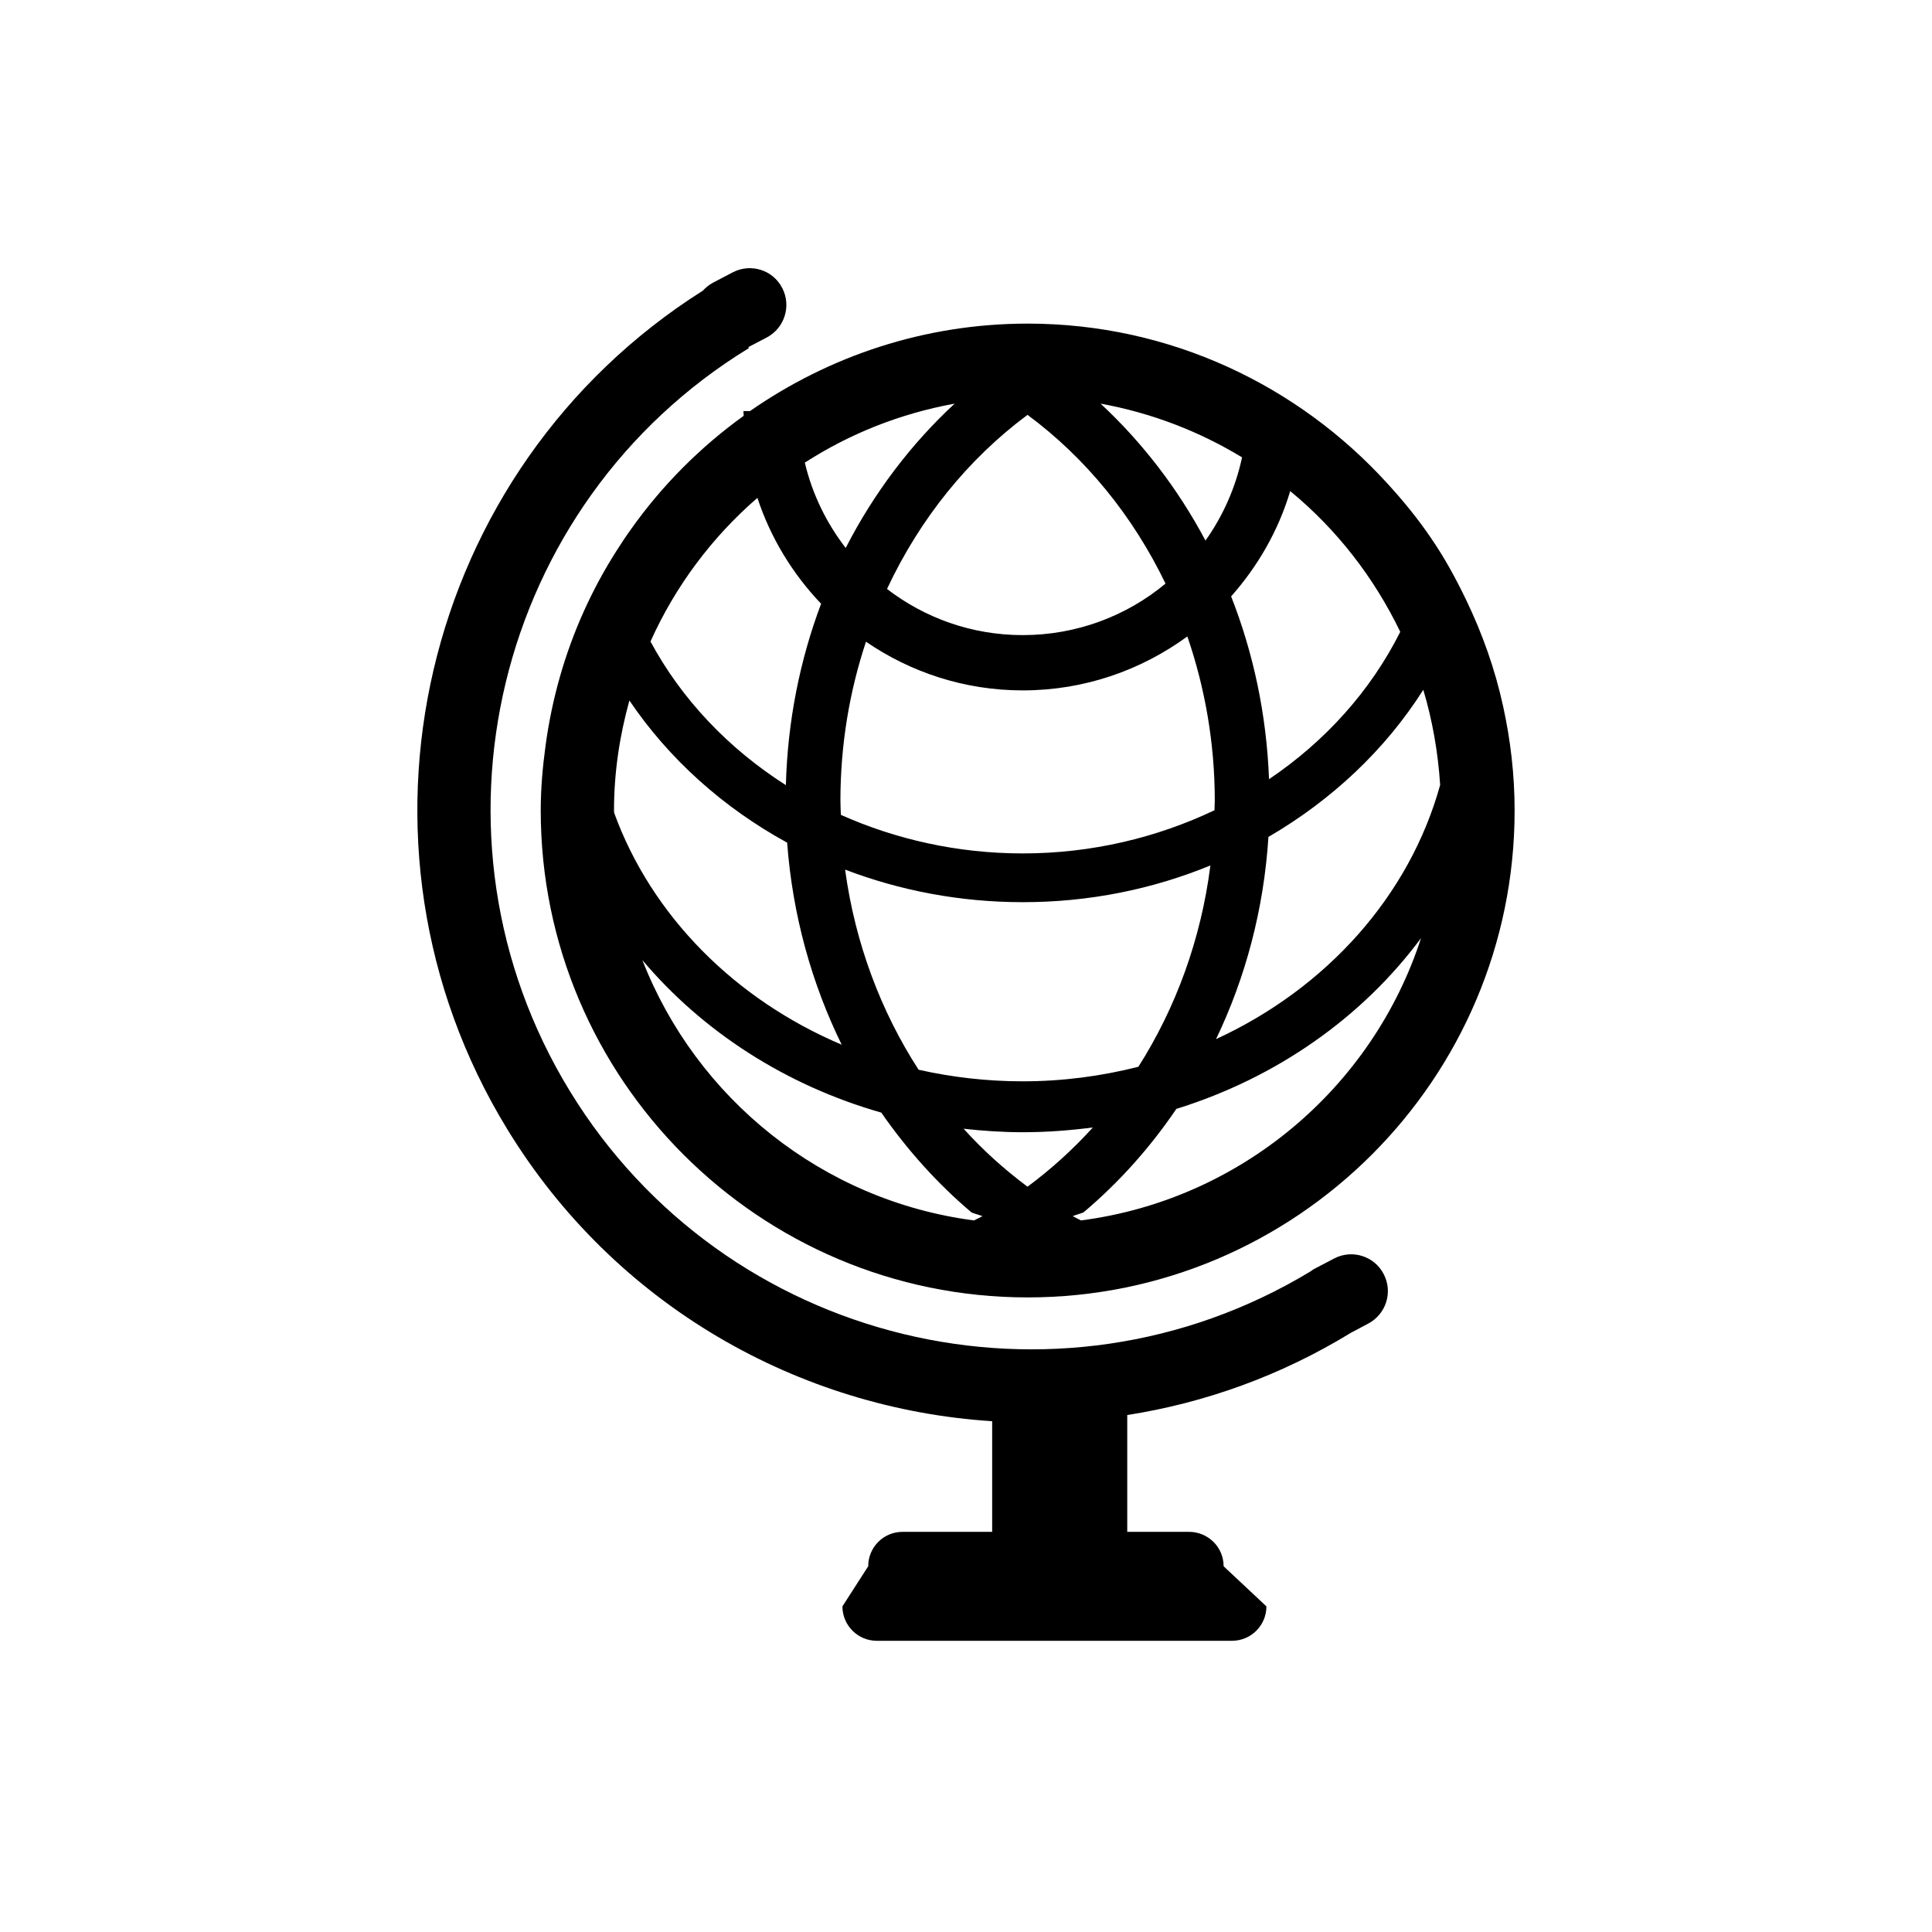
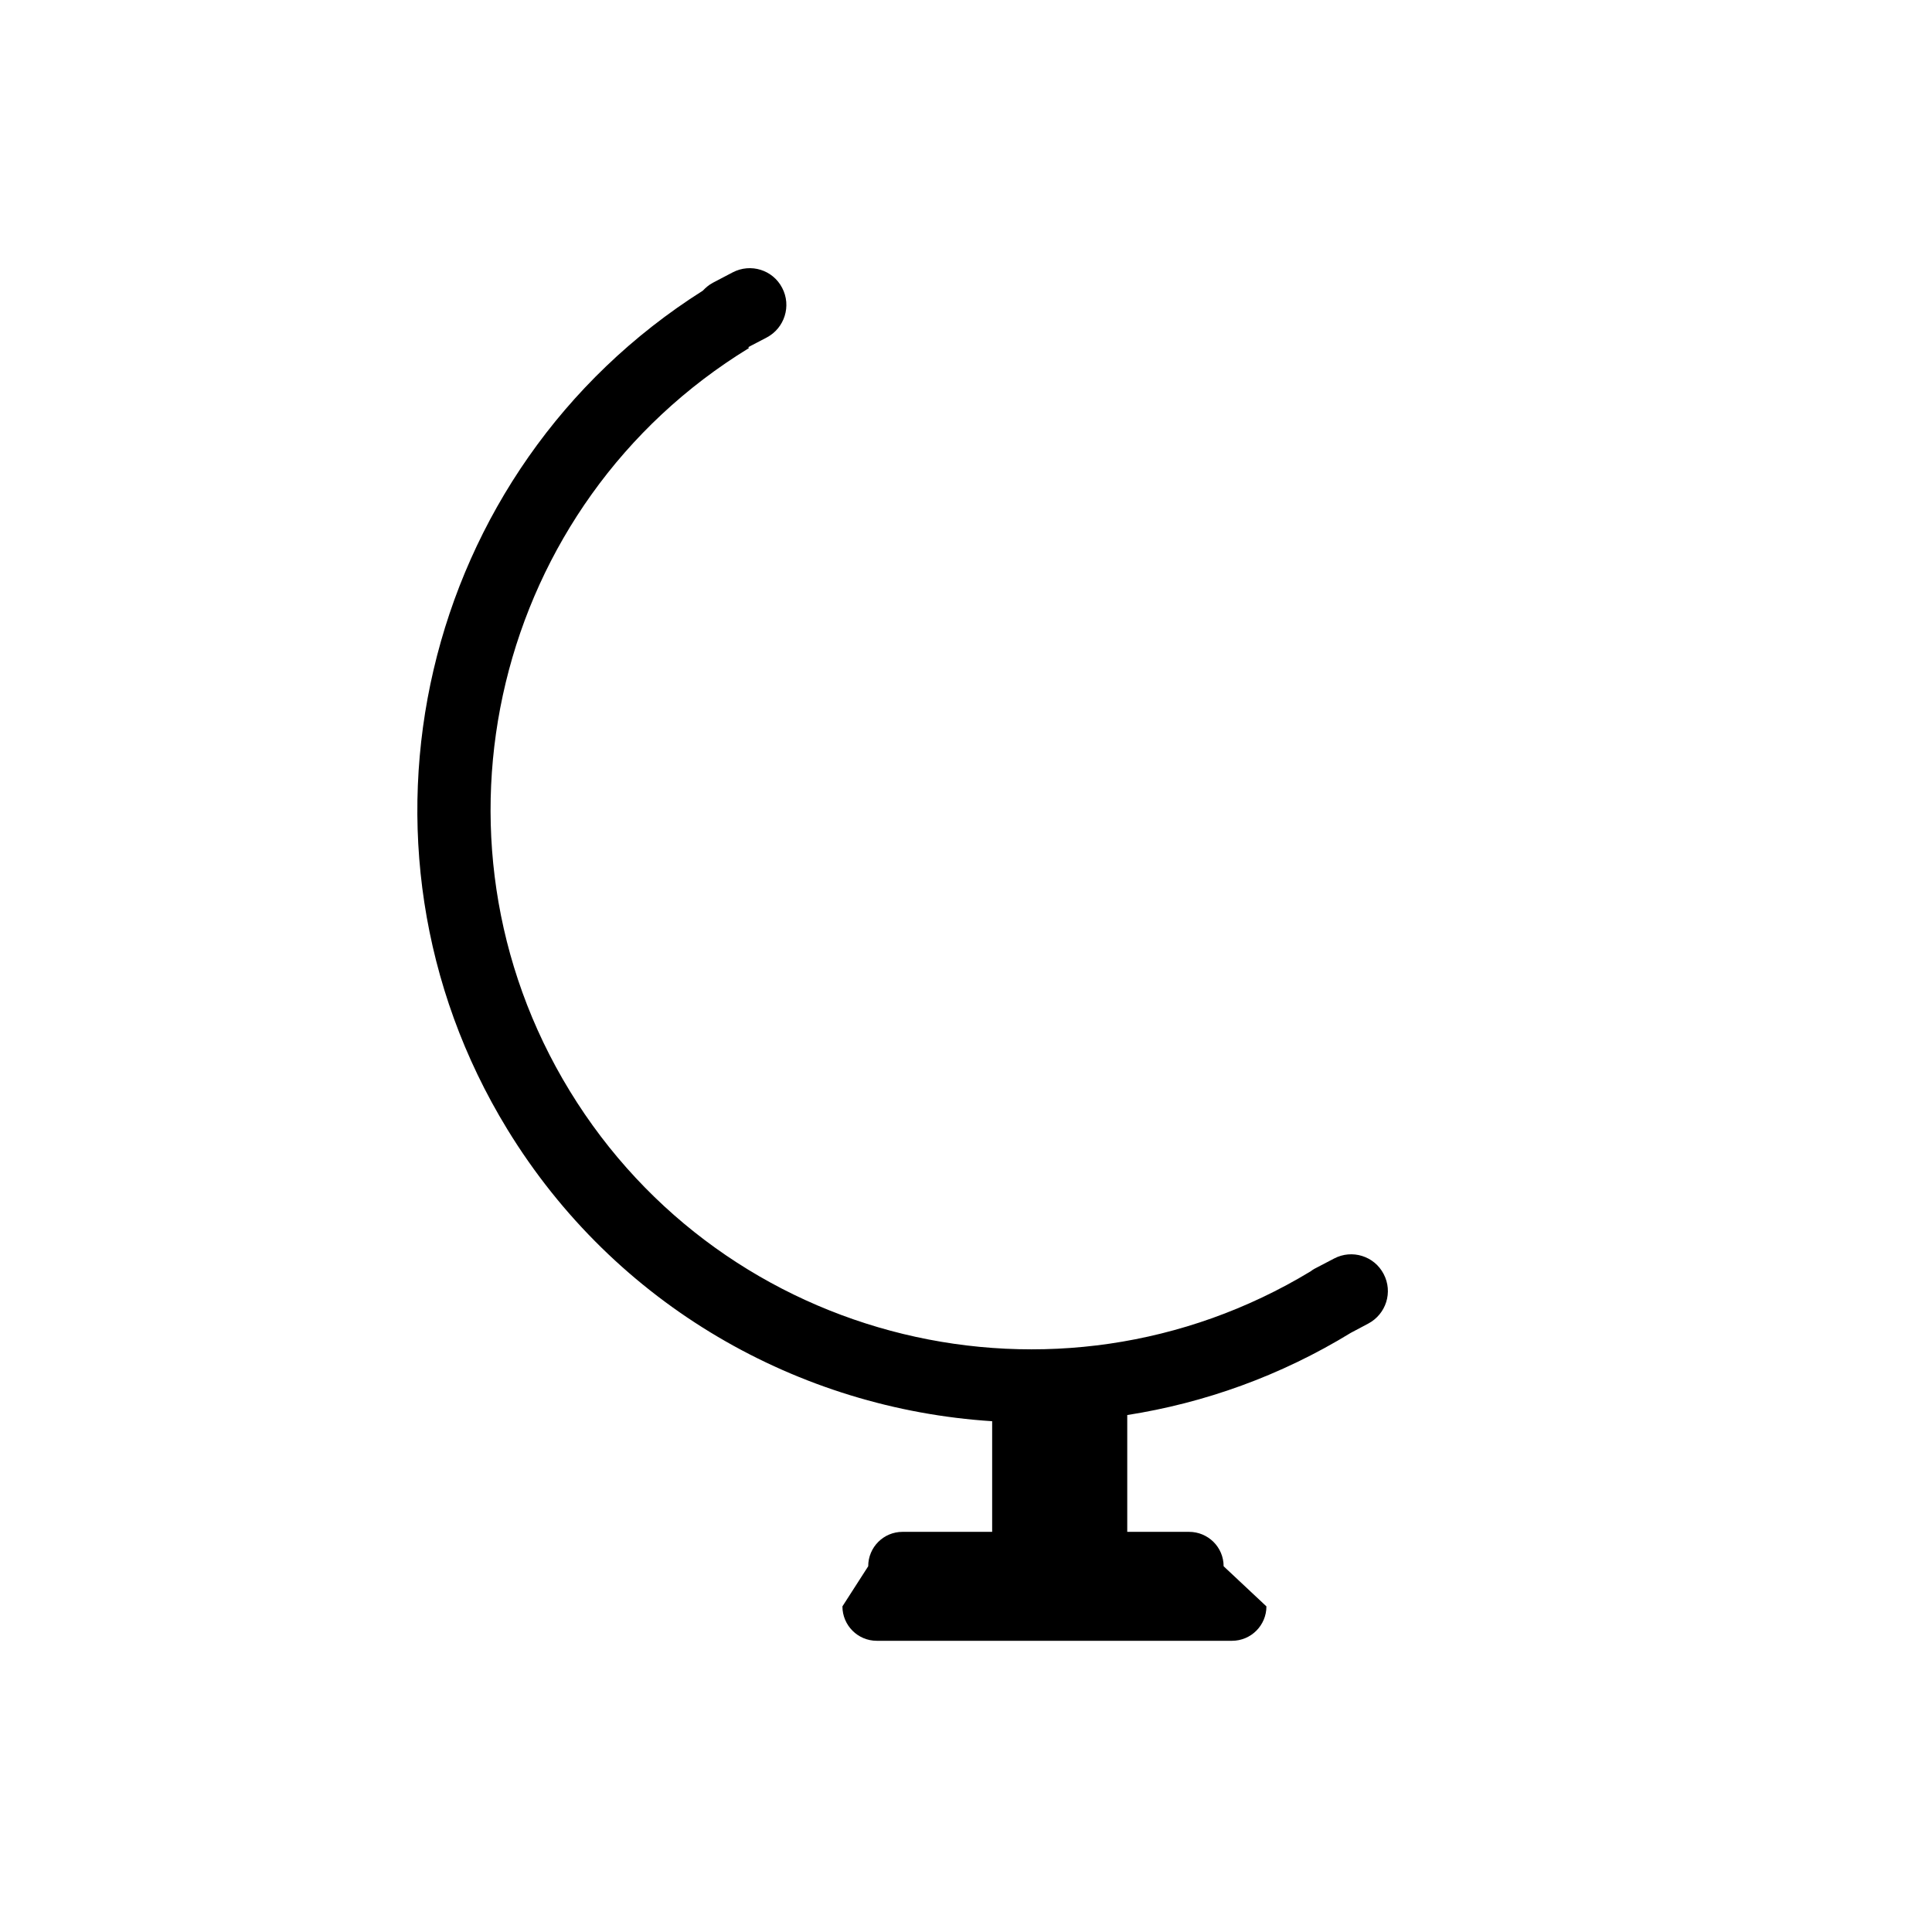
<svg xmlns="http://www.w3.org/2000/svg" version="1.1" id="Layer_1" x="0px" y="0px" width="26px" height="26px" viewBox="0 0 26 26" enable-background="new 0 0 26 26" xml:space="preserve">
  <g>
-     <path d="M10.005,5.531c0,0.022,0.002,0.043,0.003,0.065c-0.586,0.422-1.101,0.939-1.519,1.53C8.421,7.22,8.357,7.318,8.294,7.417   C8.128,7.677,7.981,7.95,7.854,8.233c-0.253,0.563-0.426,1.167-0.512,1.8c-0.039,0.286-0.065,0.577-0.065,0.874   c0,3.614,2.94,6.553,6.553,6.553s6.553-2.939,6.553-6.553c0-0.48-0.055-0.947-0.154-1.399c-0.109-0.501-0.279-0.978-0.496-1.43   c-0.139-0.289-0.291-0.569-0.471-0.831c-0.176-0.261-0.375-0.504-0.588-0.737c-1.199-1.32-2.924-2.155-4.844-2.155   c-1.389,0-2.675,0.438-3.737,1.177H10.005z M8.263,10.907c0-0.512,0.076-1.007,0.207-1.48C9,10.211,9.73,10.868,10.593,11.34   c0.073,0.978,0.331,1.896,0.734,2.719c-1.438-0.609-2.559-1.737-3.062-3.12C8.265,10.929,8.263,10.919,8.263,10.907z    M13.764,11.485c-0.878,0-1.708-0.189-2.448-0.519c-0.002-0.064-0.006-0.127-0.006-0.191c0-0.752,0.122-1.471,0.344-2.139   c0.602,0.412,1.327,0.655,2.11,0.655c0.828,0,1.592-0.271,2.215-0.726c0.236,0.688,0.369,1.432,0.369,2.21   c0,0.044-0.004,0.086-0.004,0.129C15.57,11.272,14.693,11.485,13.764,11.485z M16.289,11.647c-0.127,0.998-0.467,1.919-0.969,2.709   c-0.496,0.126-1.018,0.196-1.557,0.196c-0.482,0-0.952-0.055-1.401-0.156c-0.507-0.784-0.854-1.7-0.989-2.693   c0.737,0.281,1.543,0.438,2.39,0.438C14.662,12.142,15.518,11.964,16.289,11.647z M13.108,16.424   c-2.042-0.266-3.738-1.643-4.463-3.503c0.808,0.958,1.927,1.685,3.215,2.052c0.349,0.503,0.757,0.957,1.215,1.344   c0.048,0.019,0.098,0.031,0.147,0.05C13.185,16.386,13.146,16.404,13.108,16.424z M13.828,15.97c-0.309-0.23-0.598-0.489-0.86-0.78   c0.26,0.029,0.527,0.047,0.796,0.047c0.32,0,0.635-0.024,0.943-0.064C14.439,15.469,14.145,15.735,13.828,15.97z M14.547,16.424   c-0.037-0.02-0.076-0.038-0.111-0.058c0.047-0.019,0.098-0.031,0.145-0.05c0.475-0.4,0.895-0.87,1.25-1.393   c1.352-0.42,2.506-1.236,3.293-2.299C18.471,14.636,16.699,16.145,14.547,16.424z M19.381,10.563   c-0.414,1.497-1.533,2.738-3.016,3.421c0.396-0.825,0.643-1.746,0.705-2.721c0.854-0.497,1.574-1.175,2.084-1.98   C19.277,9.693,19.352,10.122,19.381,10.563z M18.844,8.503c-0.396,0.79-1.006,1.471-1.766,1.983   c-0.033-0.871-0.211-1.699-0.51-2.46c0.359-0.405,0.637-0.886,0.795-1.417C17.988,7.123,18.49,7.769,18.844,8.503z M16.715,6.155   c-0.088,0.411-0.258,0.789-0.492,1.12c-0.371-0.699-0.852-1.323-1.412-1.843C15.498,5.557,16.139,5.805,16.715,6.155z    M13.828,5.583c0.777,0.575,1.416,1.355,1.857,2.271c-0.521,0.433-1.191,0.693-1.922,0.693c-0.687,0-1.318-0.231-1.826-0.621   C12.379,6.981,13.031,6.174,13.828,5.583z M12.847,5.432c-0.589,0.545-1.087,1.203-1.466,1.942c-0.258-0.334-0.45-0.724-0.55-1.148   C11.434,5.837,12.115,5.565,12.847,5.432z M11.05,8.125c-0.285,0.757-0.451,1.579-0.474,2.441   c-0.773-0.492-1.403-1.155-1.822-1.933c0.335-0.746,0.828-1.404,1.439-1.933C10.37,7.24,10.668,7.724,11.05,8.125z" />
    <path d="M17.953,16.937l-0.266,0.139c-0.018,0.009-0.033,0.022-0.049,0.033c-3.418,2.069-7.884,0.987-9.97-2.427   c-2.092-3.42-1.01-7.905,2.41-9.997l-0.007-0.014l0.247-0.129c0.241-0.127,0.335-0.426,0.208-0.668   C10.4,3.631,10.102,3.539,9.859,3.666L9.594,3.805C9.542,3.832,9.497,3.871,9.458,3.912c-3.799,2.403-4.985,7.437-2.631,11.285   c1.455,2.38,3.932,3.763,6.525,3.929v1.489h-1.206c-0.255,0-0.462,0.206-0.462,0.463l-0.347,0.54c0,0.255,0.207,0.463,0.462,0.463   h4.781c0.256,0,0.463-0.208,0.463-0.463l-0.576-0.54c0-0.257-0.209-0.463-0.465-0.463H15.17v-1.57c0-0.002,0-0.002,0-0.002   c1.039-0.163,2.061-0.526,3.01-1.107l0,0l0.232-0.123c0.242-0.128,0.336-0.425,0.209-0.667   C18.496,16.903,18.195,16.809,17.953,16.937z" />
  </g>
</svg>